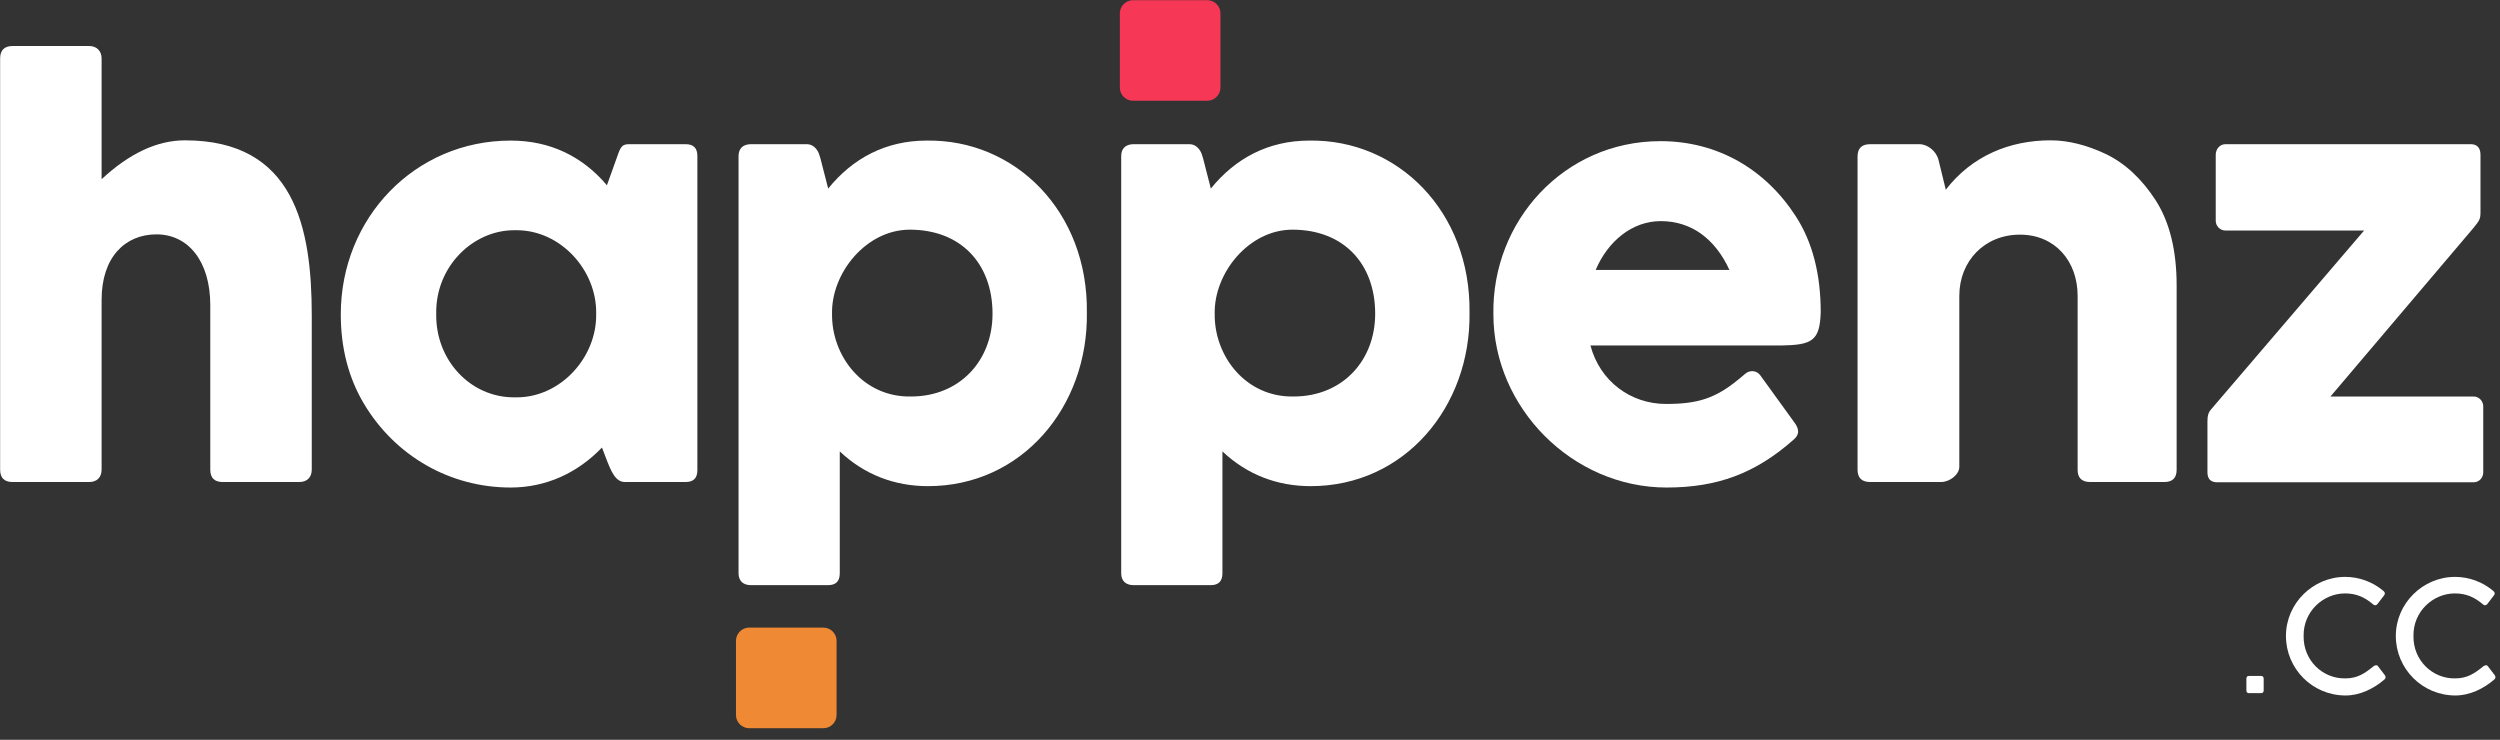
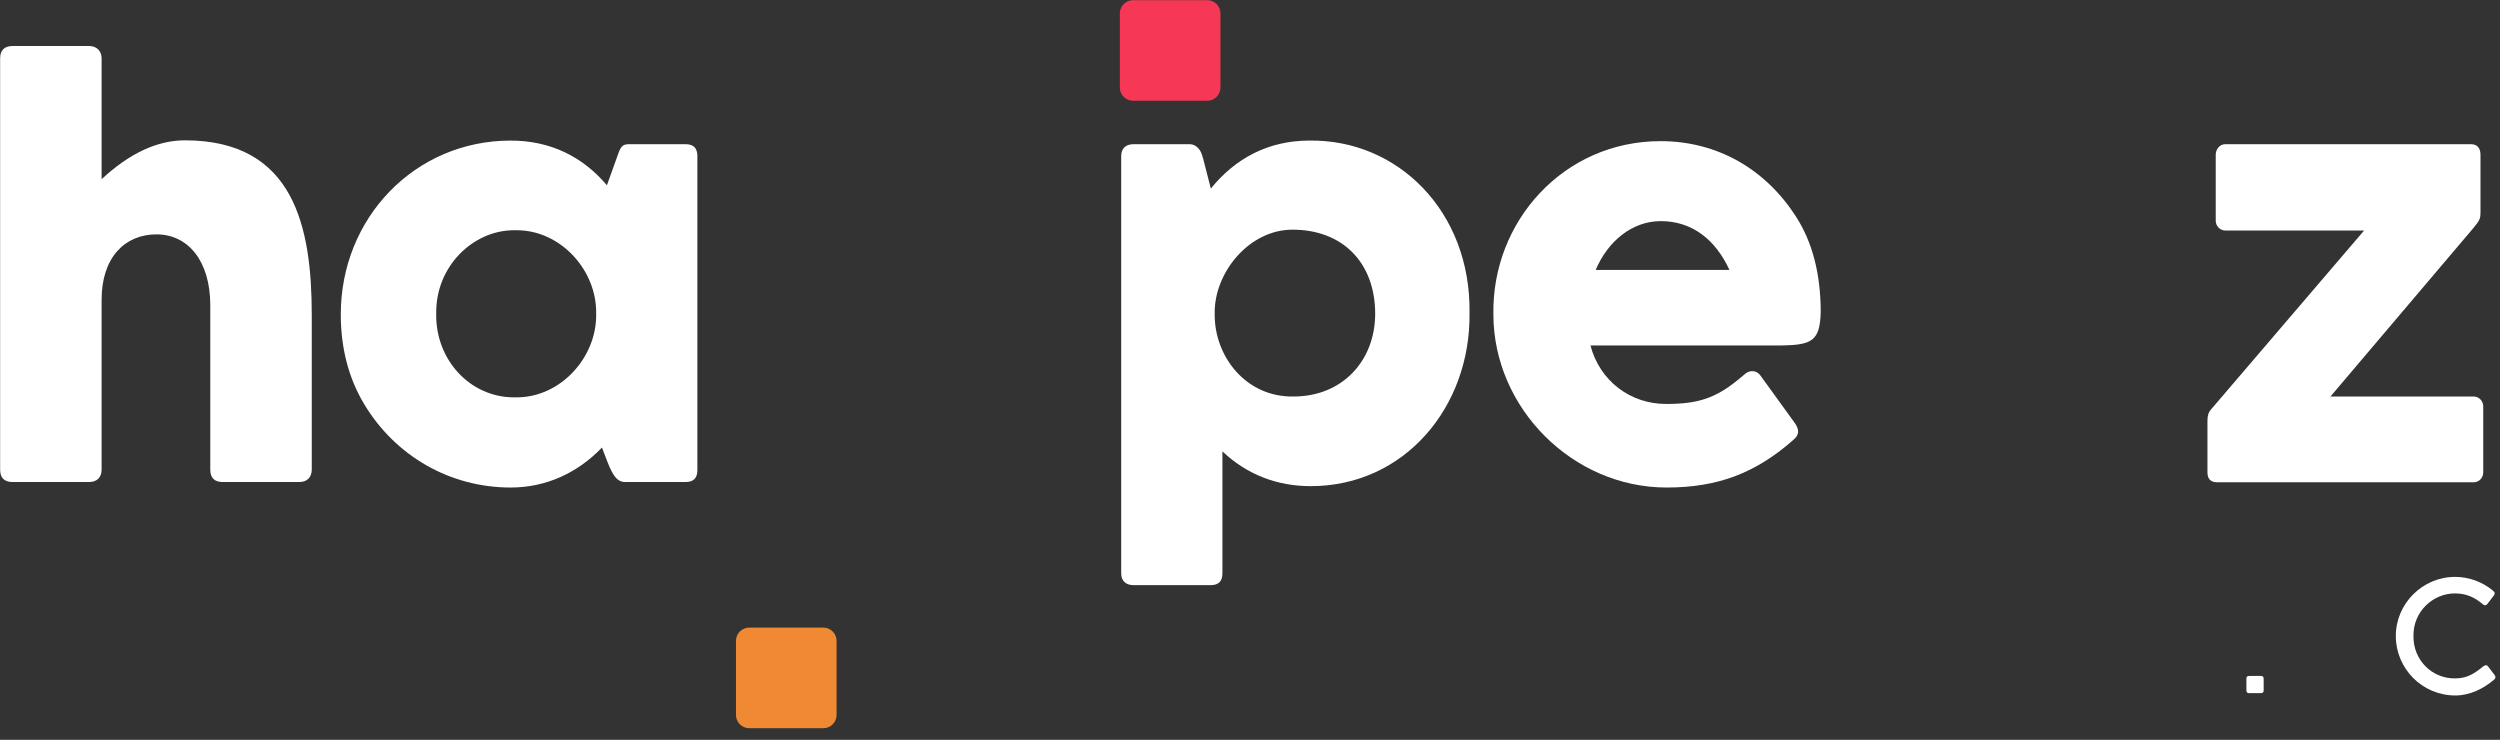
<svg xmlns="http://www.w3.org/2000/svg" width="98" height="29" viewBox="0 0 98 29" fill="none">
  <rect x="0" y="0" width="98" height="29" fill="#333333" stroke="none" />
  <path d="M87.235 5.652C87.008 5.652 86.857 5.857 86.857 6.063V8.657C86.857 8.841 87.008 9.036 87.235 9.036H92.673L86.662 16.062C86.576 16.16 86.532 16.278 86.532 16.505V18.516C86.532 18.776 86.662 18.905 86.911 18.905H96.964C97.191 18.905 97.343 18.721 97.343 18.516V15.922C97.343 15.738 97.191 15.543 96.964 15.543H91.354L96.975 8.917C97.191 8.646 97.235 8.592 97.235 8.322V6.063C97.235 5.803 97.105 5.652 96.856 5.652H87.235Z" fill="white" />
-   <path d="M81.443 18.419C81.443 18.732 81.605 18.895 81.94 18.895H84.848C85.162 18.895 85.324 18.732 85.324 18.419V11.187C85.324 9.825 85.053 8.722 84.513 7.868C83.962 7.014 83.313 6.409 82.556 6.041C81.799 5.684 81.075 5.501 80.383 5.501C78.784 5.501 77.302 6.106 76.275 7.436L75.984 6.247C75.897 5.933 75.573 5.652 75.238 5.652H73.314C72.978 5.652 72.816 5.814 72.816 6.138V18.408C72.816 18.732 72.978 18.895 73.314 18.895H76.092C76.427 18.895 76.805 18.603 76.805 18.3V11.598C76.805 10.236 77.789 9.198 79.183 9.198C80.556 9.198 81.443 10.236 81.443 11.598V18.419Z" fill="white" />
  <path d="M68.421 14.646C68.367 14.689 68.281 14.765 68.162 14.862C67.243 15.619 66.551 15.835 65.308 15.835C63.913 15.835 62.713 14.938 62.346 13.543H69.826C71.026 13.522 71.34 13.37 71.372 12.235C71.372 10.744 71.048 9.49 70.399 8.484C69.199 6.625 67.318 5.533 65.091 5.533C61.297 5.533 58.476 8.679 58.541 12.322C58.541 15.986 61.643 19.111 65.329 19.111C67.318 19.111 68.81 18.559 70.302 17.241C70.421 17.143 70.486 17.035 70.486 16.916C70.486 16.797 70.432 16.678 70.324 16.538L68.994 14.7C68.918 14.603 68.81 14.549 68.691 14.549C68.594 14.549 68.497 14.581 68.421 14.646ZM65.102 8.668C66.302 8.668 67.232 9.36 67.794 10.581H62.551C63.027 9.457 63.978 8.668 65.102 8.668Z" fill="white" />
  <path d="M43.951 22.473C43.951 22.775 44.135 22.938 44.438 22.938H47.454C47.767 22.938 47.919 22.786 47.919 22.473V17.695C48.881 18.603 50.059 19.057 51.378 19.057C55.064 19.057 57.659 15.943 57.605 12.257C57.659 8.29 54.794 5.457 51.324 5.511C49.713 5.511 48.416 6.214 47.465 7.392L47.237 6.506C47.184 6.279 47.14 6.128 47.108 6.041C47.054 5.879 46.892 5.652 46.632 5.652H44.438C44.135 5.652 43.951 5.814 43.951 6.117V22.473ZM47.616 12.3C47.584 10.7 48.956 9.003 50.664 9.003C52.654 9.003 53.907 10.322 53.907 12.3C53.907 14.127 52.632 15.543 50.708 15.543C48.827 15.576 47.594 13.954 47.616 12.3Z" fill="white" />
-   <path d="M28.951 22.473C28.951 22.775 29.135 22.938 29.438 22.938H32.454C32.767 22.938 32.919 22.786 32.919 22.473V17.695C33.881 18.603 35.059 19.057 36.378 19.057C40.064 19.057 42.659 15.943 42.605 12.257C42.659 8.29 39.794 5.457 36.324 5.511C34.713 5.511 33.416 6.214 32.465 7.392L32.237 6.506C32.184 6.279 32.14 6.128 32.108 6.041C32.054 5.879 31.892 5.652 31.632 5.652H29.438C29.135 5.652 28.951 5.814 28.951 6.117V22.473ZM32.616 12.3C32.583 10.7 33.956 9.003 35.664 9.003C37.653 9.003 38.907 10.322 38.907 12.3C38.907 14.127 37.632 15.543 35.708 15.543C33.827 15.576 32.594 13.954 32.616 12.3Z" fill="white" />
  <path d="M27.337 6.117C27.337 5.803 27.186 5.652 26.872 5.652H24.667C24.397 5.652 24.332 5.738 24.202 6.117L23.791 7.263C22.84 6.138 21.575 5.511 20.018 5.511C16.256 5.511 13.359 8.549 13.359 12.322C13.359 13.641 13.662 14.819 14.278 15.846C15.5 17.878 17.64 19.111 20.018 19.111C21.391 19.111 22.634 18.549 23.597 17.543L23.737 17.911C23.964 18.505 24.126 18.895 24.505 18.895H26.872C27.186 18.895 27.337 18.743 27.337 18.43V6.117ZM23.37 12.3C23.402 14.008 21.975 15.576 20.256 15.576C20.235 15.576 20.224 15.576 20.202 15.576C20.181 15.576 20.17 15.576 20.148 15.576C18.429 15.576 17.067 14.106 17.1 12.3C17.067 10.441 18.548 9.025 20.148 9.025C20.17 9.025 20.181 9.025 20.202 9.025C20.224 9.025 20.235 9.025 20.256 9.025C21.975 9.025 23.402 10.592 23.37 12.3Z" fill="white" />
  <path d="M8.243 18.408C8.243 18.732 8.405 18.895 8.729 18.895H11.734C12.037 18.895 12.221 18.711 12.221 18.408V12.365C12.221 8.906 11.54 5.501 7.248 5.501C6.167 5.501 5.075 6.009 3.983 7.025V2.29C3.983 1.998 3.789 1.804 3.497 1.804H0.492C0.189 1.804 0.005 1.955 0.005 2.29V18.408C0.005 18.732 0.167 18.895 0.492 18.895H3.497C3.8 18.895 3.983 18.711 3.983 18.408V11.749C3.983 10.084 4.902 9.187 6.135 9.187C7.367 9.187 8.243 10.225 8.243 11.965V18.408Z" fill="white" />
  <path d="M28.85 25.121C28.85 24.835 29.083 24.602 29.369 24.602H32.275C32.562 24.602 32.794 24.835 32.794 25.121V28.027C32.794 28.314 32.562 28.546 32.275 28.546H29.369C29.083 28.546 28.85 28.314 28.85 28.027V25.121Z" fill="#EF8934" />
  <path d="M43.898 0.526C43.898 0.239 44.131 0.007 44.417 0.007H47.323C47.609 0.007 47.842 0.239 47.842 0.526V3.432C47.842 3.718 47.609 3.95 47.323 3.95H44.417C44.131 3.95 43.898 3.718 43.898 3.432V0.526Z" fill="#F63856" />
  <path d="M97.357 26.111C97.387 26.089 97.42 26.078 97.453 26.078C97.486 26.078 97.508 26.089 97.523 26.114L97.788 26.46C97.81 26.49 97.821 26.519 97.821 26.545C97.821 26.582 97.803 26.615 97.762 26.648C97.346 27.002 96.809 27.263 96.253 27.263C94.954 27.263 93.916 26.214 93.916 24.929C93.916 23.652 94.976 22.614 96.238 22.614C96.798 22.614 97.328 22.817 97.744 23.17C97.777 23.2 97.791 23.229 97.791 23.262C97.791 23.28 97.784 23.299 97.773 23.325L97.497 23.685C97.482 23.704 97.445 23.726 97.412 23.726C97.387 23.726 97.361 23.715 97.339 23.696C97.004 23.409 96.673 23.262 96.231 23.262C95.373 23.262 94.589 23.976 94.608 24.933C94.593 25.872 95.337 26.608 96.242 26.593C96.724 26.593 97.007 26.394 97.357 26.111Z" fill="white" />
-   <path d="M93.051 26.111C93.08 26.089 93.114 26.078 93.147 26.078C93.18 26.078 93.202 26.089 93.216 26.114L93.481 26.46C93.504 26.49 93.515 26.519 93.515 26.545C93.515 26.582 93.496 26.615 93.456 26.648C93.04 27.002 92.502 27.263 91.947 27.263C90.647 27.263 89.609 26.214 89.609 24.929C89.609 23.652 90.669 22.614 91.932 22.614C92.491 22.614 93.021 22.817 93.437 23.17C93.471 23.2 93.485 23.229 93.485 23.262C93.485 23.28 93.478 23.299 93.467 23.325L93.191 23.685C93.176 23.704 93.139 23.726 93.106 23.726C93.08 23.726 93.055 23.715 93.032 23.696C92.698 23.409 92.366 23.262 91.925 23.262C91.067 23.262 90.283 23.976 90.302 24.933C90.287 25.872 91.03 26.608 91.936 26.593C92.418 26.593 92.701 26.394 93.051 26.111Z" fill="white" />
  <path d="M88.059 27.075V26.6C88.059 26.53 88.1 26.497 88.159 26.497H88.637C88.71 26.497 88.736 26.549 88.736 26.604V27.072C88.736 27.134 88.692 27.171 88.644 27.171H88.147C88.107 27.171 88.059 27.138 88.059 27.075Z" fill="white" />
</svg>